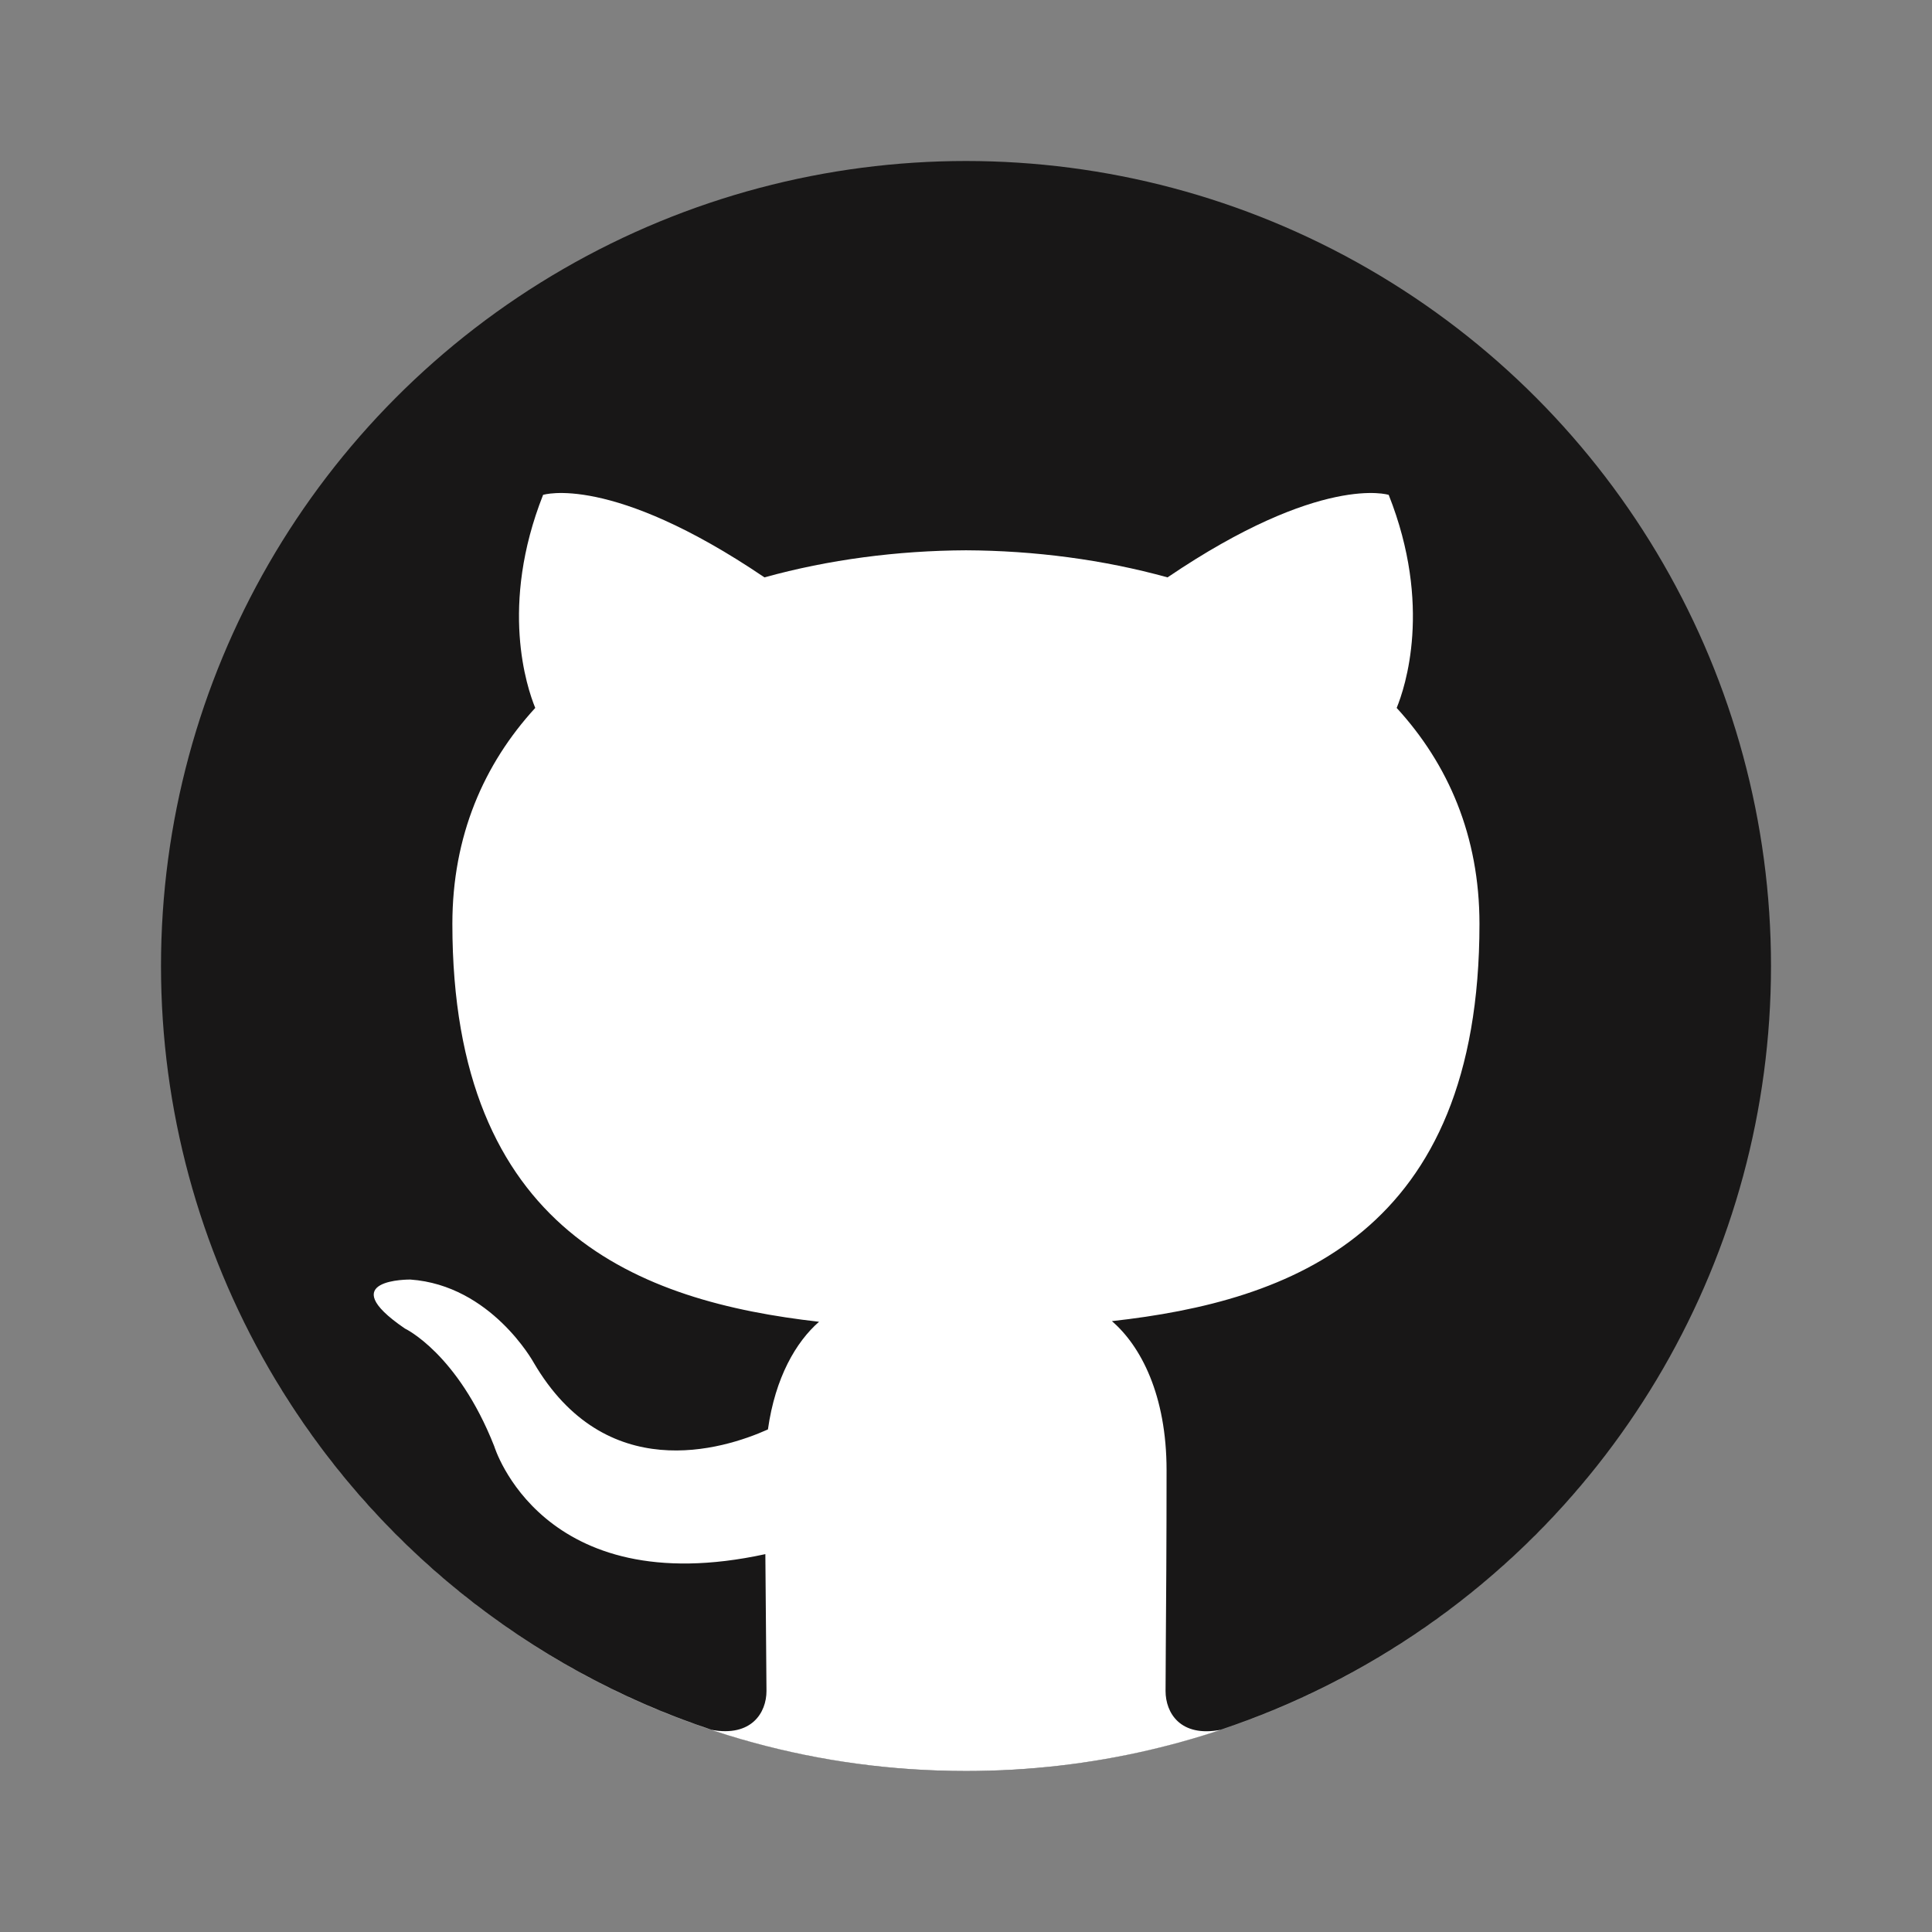
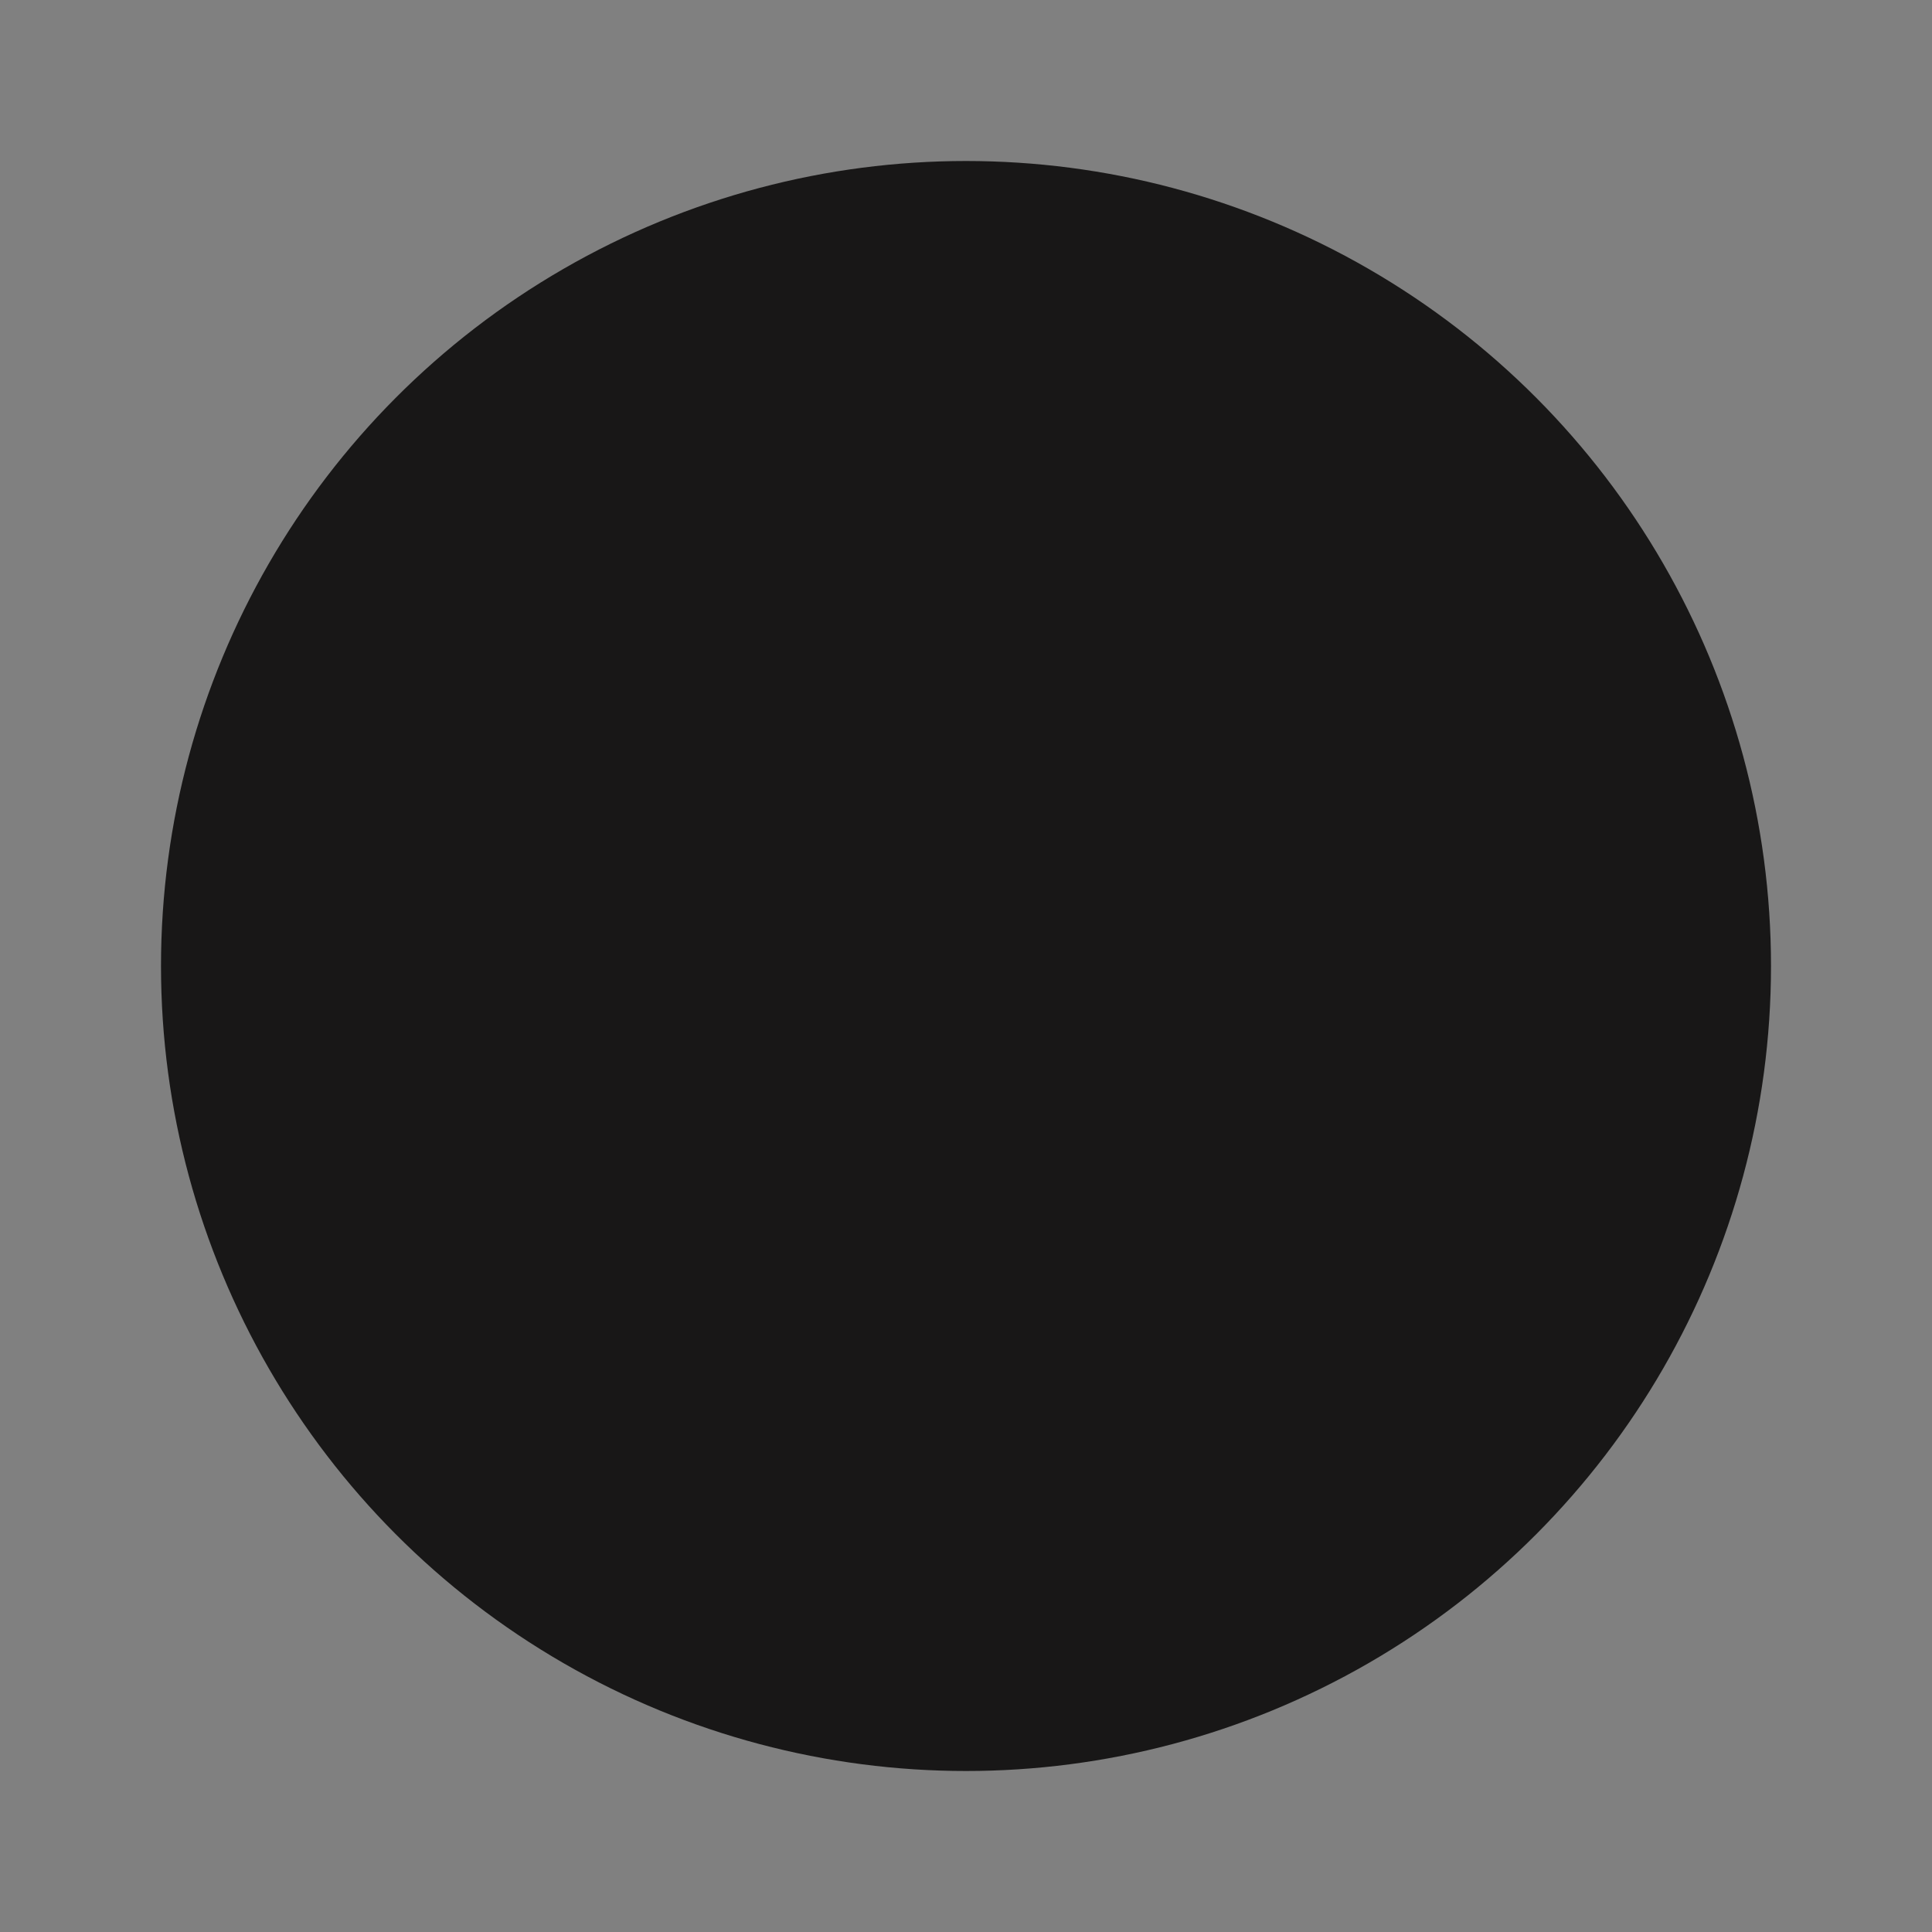
<svg xmlns="http://www.w3.org/2000/svg" width="800px" height="800px" viewBox="0 0 48 48" fill="none">
  <rect x="0" y="0" width="48" height="48" fill="#808080" stroke="none" />
  <g id="SVGRepo_bgCarrier" stroke-width="0" />
  <g id="SVGRepo_tracerCarrier" stroke-linecap="round" stroke-linejoin="round" />
  <g id="SVGRepo_iconCarrier">
    <circle cx="24" cy="24" r="20" fill="#181717" />
-     <path d="M6.813 34.235C9.248 38.314 13.094 41.453 17.677 42.978C18.678 43.161 19.043 42.544 19.043 42.013C19.043 41.794 19.039 41.406 19.034 40.887C19.028 40.285 19.021 39.508 19.015 38.612C13.452 39.821 12.279 35.931 12.279 35.931C11.369 33.621 10.058 33.006 10.058 33.006C8.242 31.765 10.195 31.79 10.195 31.79C12.203 31.932 13.258 33.851 13.258 33.851C15.042 36.907 17.94 36.024 19.079 35.514C19.261 34.221 19.777 33.339 20.349 32.839C15.908 32.335 11.239 30.618 11.239 22.954C11.239 20.771 12.018 18.986 13.298 17.588C13.091 17.082 12.405 15.049 13.493 12.295C13.493 12.295 15.172 11.757 18.993 14.345C20.588 13.902 22.3 13.68 24 13.672C25.698 13.68 27.41 13.902 29.007 14.345C32.826 11.757 34.502 12.295 34.502 12.295C35.593 15.049 34.907 17.082 34.7 17.588C35.982 18.986 36.757 20.771 36.757 22.954C36.757 30.638 32.08 32.329 27.625 32.823C28.343 33.441 28.983 34.661 28.983 36.528C28.983 38.315 28.972 39.872 28.964 40.904C28.961 41.414 28.958 41.796 28.958 42.013C28.958 42.549 29.318 43.171 30.333 42.976C33.984 41.757 37.167 39.515 39.54 36.59C35.873 41.111 30.274 44 24 44C16.694 44 10.304 40.083 6.813 34.235Z" fill="white" />
  </g>
</svg>